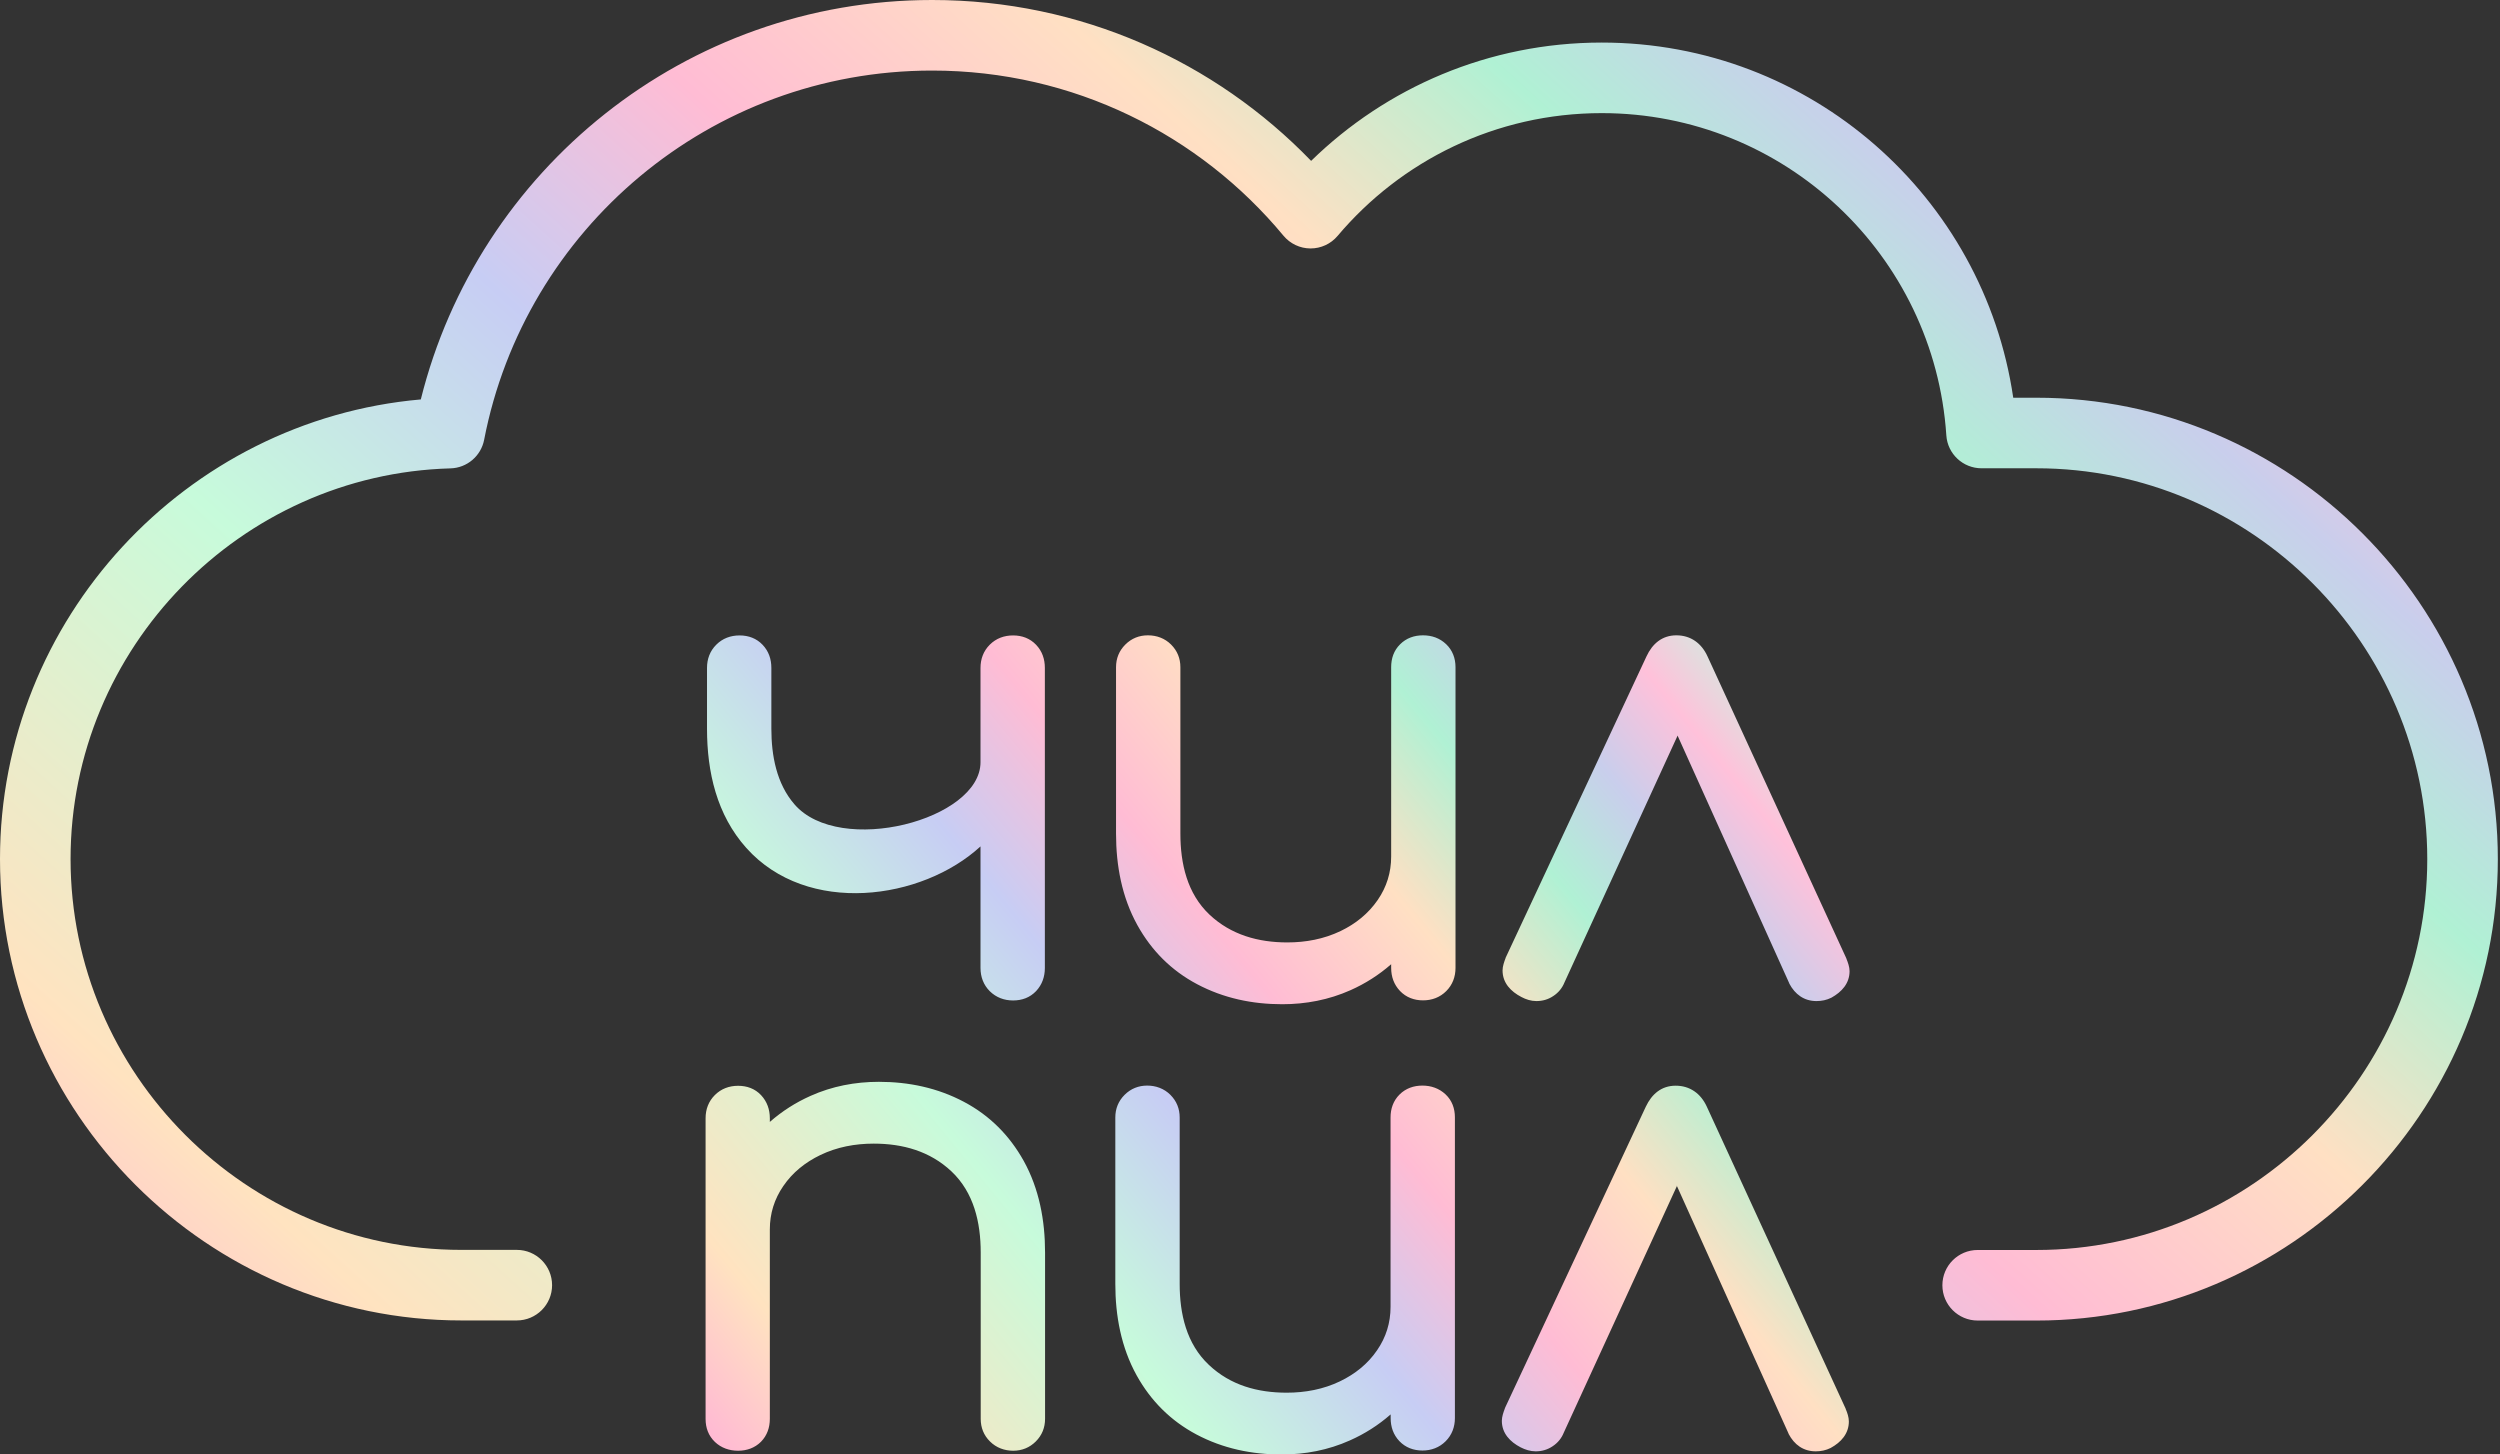
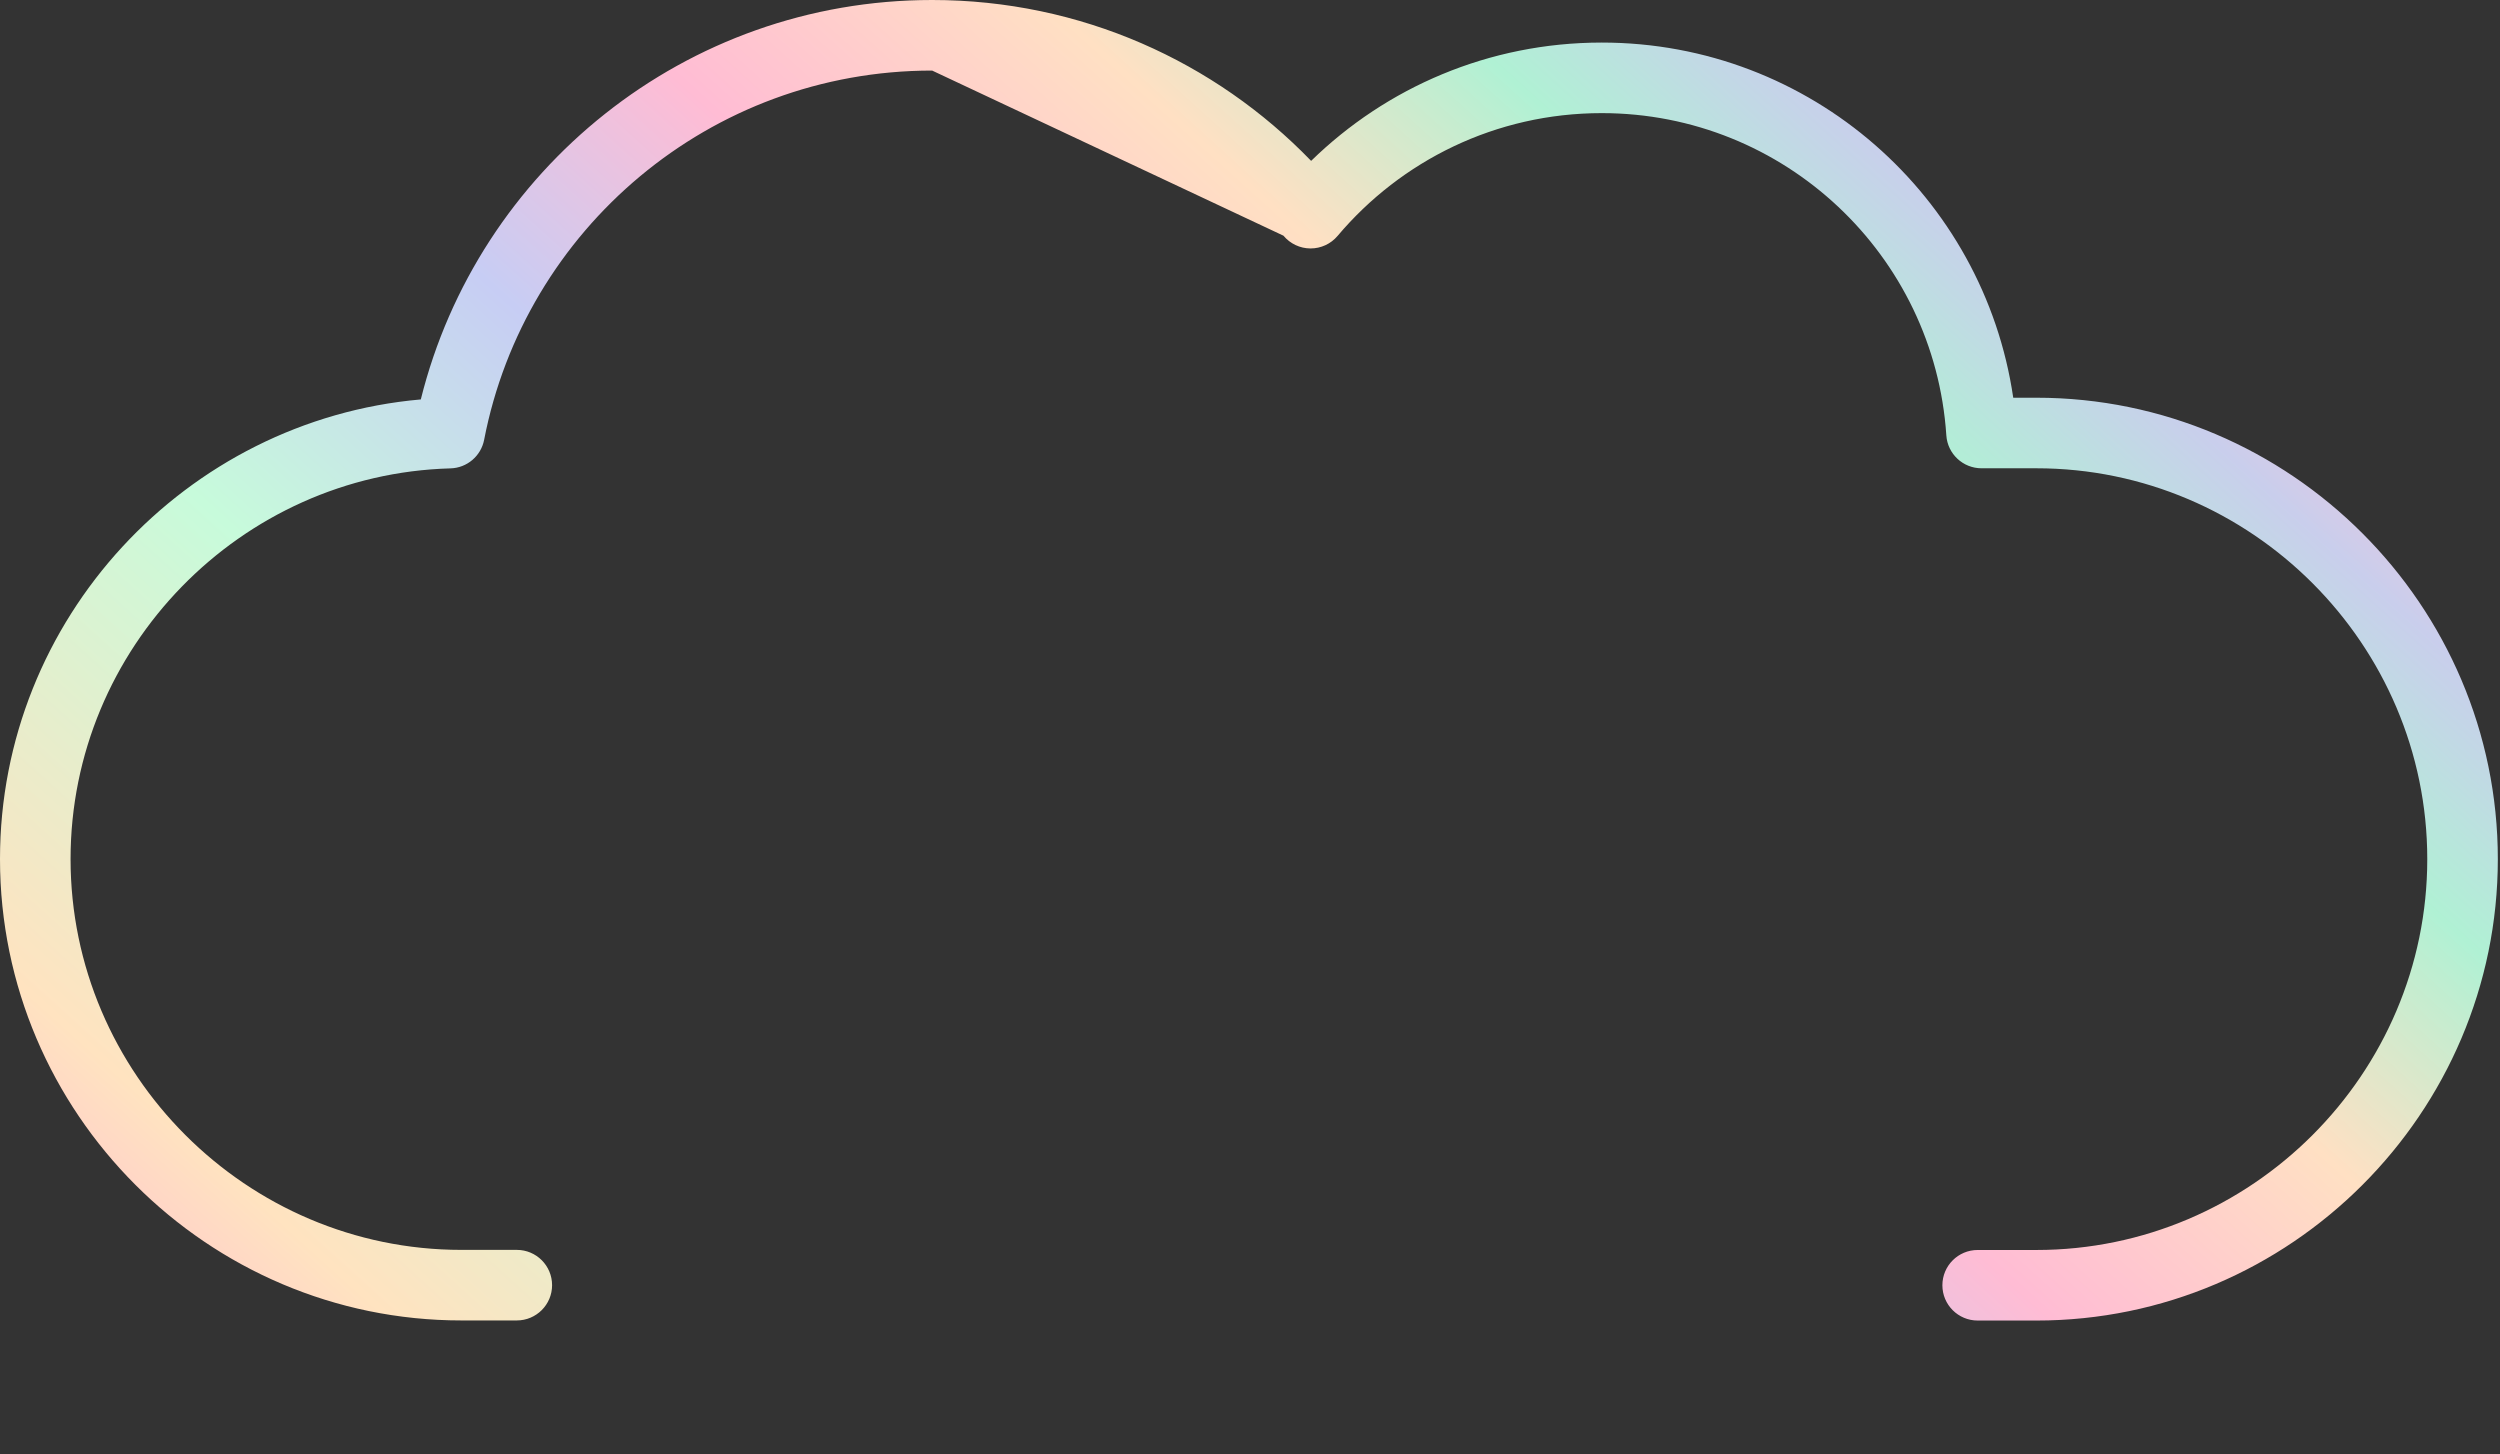
<svg xmlns="http://www.w3.org/2000/svg" width="868" height="505" viewBox="0 0 868 505" fill="none">
  <rect x="0" y="0" width="868" height="505" fill="#333333" stroke="none" />
-   <path fill-rule="evenodd" clip-rule="evenodd" d="M323.64 24.5C246.505 24.5 182.203 79.656 168.094 152.698C167.004 158.336 162.144 162.461 156.404 162.619C83.54 164.629 24.5 224.908 24.5 298.256C24.5 372.873 85.585 433.959 160.202 433.959H179.434C186.2 433.959 191.684 439.443 191.684 446.209C191.684 452.974 186.2 458.458 179.434 458.458H160.202C72.054 458.458 0 386.404 0 298.256C0 214.85 64.514 145.863 146.105 138.684C165.899 59.03 237.874 0 323.64 0C375.297 0 421.982 21.439 455.222 55.856C481.248 30.447 516.854 14.778 556.121 14.778C628.731 14.778 688.777 68.329 698.997 138.089H707.044C795.192 138.089 867.246 210.143 867.246 298.291C867.246 386.44 795.192 458.494 707.044 458.494H686.645C679.88 458.494 674.395 453.009 674.395 446.244C674.395 439.479 679.88 433.994 686.645 433.994H707.044C781.661 433.994 842.746 372.909 842.746 298.291C842.746 223.674 781.661 162.589 707.044 162.589H687.988C681.537 162.589 676.192 157.585 675.765 151.148C671.628 88.672 619.659 39.277 556.121 39.277C519.331 39.277 486.432 55.811 464.409 81.911C462.07 84.684 458.623 86.277 454.995 86.261C451.368 86.246 447.934 84.624 445.618 81.832C416.559 46.797 372.695 24.5 323.64 24.5Z" fill="url(#paint0_linear_2727_12988)" />
-   <path fill-rule="evenodd" clip-rule="evenodd" d="M340.432 293.872C320.104 312.574 280.296 318.089 259.12 294.402C248.868 282.948 245.474 268.064 245.474 253.004V231.898C245.474 228.787 246.499 226.029 248.691 223.837C250.883 221.646 253.676 220.62 256.787 220.62C259.898 220.62 262.655 221.646 264.776 223.873C266.898 226.1 267.817 228.858 267.817 231.898V253.004C267.817 262.266 269.584 272.059 275.842 279.271C291.539 297.407 340.432 284.68 340.432 264.635V231.898C340.432 228.787 341.457 226.029 343.649 223.837C345.841 221.646 348.634 220.62 351.745 220.62C354.856 220.62 357.614 221.646 359.735 223.873C361.856 226.1 362.775 228.858 362.775 231.898V336.083C362.775 339.124 361.821 341.881 359.735 344.109C357.578 346.371 354.821 347.361 351.745 347.361C348.669 347.361 345.876 346.336 343.649 344.144C341.457 341.952 340.432 339.159 340.432 336.083V293.872ZM267.357 389.467C271.564 385.79 276.266 382.785 281.428 380.487C288.923 377.128 296.912 375.608 305.15 375.608C315.508 375.608 325.513 377.694 334.705 382.573C343.649 387.31 350.508 394.239 355.422 403.042C360.831 412.8 362.846 423.794 362.846 434.86V492.627C362.846 495.667 361.785 498.319 359.629 500.475C357.472 502.632 354.785 503.692 351.78 503.692C348.775 503.692 345.912 502.667 343.72 500.475C341.563 498.354 340.503 495.667 340.503 492.627V434.86C340.503 424.466 338.134 414.037 330.321 406.683C322.862 399.684 313.458 397.067 303.347 397.067C296.912 397.067 290.62 398.234 284.822 401.027C279.625 403.537 275.206 407.037 271.953 411.81C268.842 416.335 267.286 421.355 267.286 426.87V492.627C267.286 495.667 266.332 498.425 264.211 500.581C262.054 502.738 259.261 503.692 256.256 503.692C253.251 503.692 250.423 502.738 248.231 500.652C245.969 498.495 244.979 495.738 244.979 492.662V388.265C244.979 385.153 246.004 382.396 248.196 380.204C250.388 378.012 253.181 376.987 256.256 376.987C259.332 376.987 262.125 377.977 264.246 380.239C266.332 382.467 267.286 385.224 267.286 388.265V389.537L267.357 389.467ZM482.763 491.142C478.556 494.819 473.854 497.824 468.658 500.122C461.163 503.48 453.173 505 444.936 505C434.577 505 424.572 502.915 415.38 498.036C406.472 493.298 399.578 486.405 394.664 477.566C389.255 467.809 387.239 456.814 387.239 445.749V387.982C387.239 384.941 388.3 382.29 390.457 380.133C392.613 377.977 395.3 376.916 398.305 376.916C401.31 376.916 404.174 377.941 406.365 380.133C408.522 382.29 409.583 384.941 409.583 387.982V445.749C409.583 456.142 411.916 466.572 419.764 473.925C427.224 480.96 436.628 483.541 446.739 483.541C453.173 483.541 459.466 482.374 465.264 479.582C470.461 477.071 474.88 473.571 478.132 468.799C481.243 464.274 482.799 459.253 482.799 453.738V387.982C482.799 384.941 483.753 382.184 485.91 380.027C488.066 377.871 490.859 376.916 493.864 376.916C496.869 376.916 499.662 377.871 501.889 379.957C504.152 382.078 505.142 384.871 505.142 387.946V492.344C505.142 495.42 504.117 498.213 501.925 500.404C499.733 502.596 496.94 503.622 493.864 503.622C490.789 503.622 487.996 502.596 485.874 500.369C483.753 498.142 482.834 495.384 482.834 492.344V491.071L482.763 491.142ZM582.282 411.668L542.934 497.435C542.157 499.379 540.849 500.97 539.081 502.137C537.313 503.339 535.298 503.904 533.177 503.904C531.374 503.904 529.571 503.339 527.98 502.526C524.303 500.617 521.44 497.647 521.44 493.298C521.44 491.884 522.005 490.293 522.5 488.985V488.915L571.429 384.234C573.479 379.886 576.838 376.952 581.787 376.952C586.737 376.952 590.52 379.674 592.605 384.234L640.827 489.127V489.198C641.393 490.506 641.923 492.096 641.923 493.511C641.923 497.753 639.236 500.758 635.595 502.738C633.968 503.551 632.201 503.904 630.433 503.904C626.12 503.904 622.974 501.606 620.994 497.824V497.753L582.176 411.668H582.282ZM482.976 334.811C478.768 338.487 474.067 341.492 468.905 343.79C461.375 347.149 453.385 348.669 445.183 348.669C434.825 348.669 424.82 346.583 415.628 341.705C406.684 336.967 399.825 330.073 394.911 321.235C389.502 311.478 387.487 300.483 387.487 289.417V231.65C387.487 228.61 388.547 225.959 390.704 223.802C392.861 221.646 395.512 220.585 398.552 220.585C401.593 220.585 404.421 221.61 406.613 223.802C408.769 225.959 409.83 228.61 409.83 231.65V289.417C409.83 299.811 412.163 310.24 419.976 317.594C427.436 324.594 436.875 327.21 446.951 327.21C453.385 327.21 459.643 326.043 465.476 323.25C470.673 320.74 475.056 317.24 478.344 312.468C481.455 307.942 483.011 302.922 483.011 297.407V231.65C483.011 228.61 483.93 225.853 486.122 223.696C488.278 221.539 491.036 220.585 494.076 220.585C497.117 220.585 499.874 221.539 502.102 223.661C504.329 225.782 505.354 228.575 505.354 231.65V336.048C505.354 339.124 504.329 341.917 502.137 344.109C499.945 346.3 497.152 347.326 494.076 347.326C491.001 347.326 488.208 346.3 486.087 344.073C483.965 341.846 483.011 339.088 483.011 336.048V334.775L482.976 334.811ZM582.494 255.337L543.182 341.104C542.404 343.048 541.096 344.639 539.328 345.806C537.561 347.008 535.581 347.573 533.424 347.573C531.586 347.573 529.818 347.007 528.227 346.159C524.551 344.25 521.687 341.28 521.687 336.932C521.687 335.518 522.253 333.927 522.748 332.619V332.548L571.676 227.868C573.691 223.519 577.085 220.585 582.035 220.585C586.984 220.585 590.767 223.307 592.853 227.903L641.074 332.796V332.866C641.605 334.174 642.17 335.765 642.17 337.179C642.17 341.422 639.484 344.391 635.842 346.406C634.216 347.22 632.484 347.573 630.681 347.573C626.368 347.573 623.221 345.24 621.241 341.492V341.422L582.424 255.337H582.494Z" fill="url(#paint1_linear_2727_12988)" />
+   <path fill-rule="evenodd" clip-rule="evenodd" d="M323.64 24.5C246.505 24.5 182.203 79.656 168.094 152.698C167.004 158.336 162.144 162.461 156.404 162.619C83.54 164.629 24.5 224.908 24.5 298.256C24.5 372.873 85.585 433.959 160.202 433.959H179.434C186.2 433.959 191.684 439.443 191.684 446.209C191.684 452.974 186.2 458.458 179.434 458.458H160.202C72.054 458.458 0 386.404 0 298.256C0 214.85 64.514 145.863 146.105 138.684C165.899 59.03 237.874 0 323.64 0C375.297 0 421.982 21.439 455.222 55.856C481.248 30.447 516.854 14.778 556.121 14.778C628.731 14.778 688.777 68.329 698.997 138.089H707.044C795.192 138.089 867.246 210.143 867.246 298.291C867.246 386.44 795.192 458.494 707.044 458.494H686.645C679.88 458.494 674.395 453.009 674.395 446.244C674.395 439.479 679.88 433.994 686.645 433.994H707.044C781.661 433.994 842.746 372.909 842.746 298.291C842.746 223.674 781.661 162.589 707.044 162.589H687.988C681.537 162.589 676.192 157.585 675.765 151.148C671.628 88.672 619.659 39.277 556.121 39.277C519.331 39.277 486.432 55.811 464.409 81.911C462.07 84.684 458.623 86.277 454.995 86.261C451.368 86.246 447.934 84.624 445.618 81.832Z" fill="url(#paint0_linear_2727_12988)" />
  <defs>
    <linearGradient id="paint0_linear_2727_12988" x1="-13.136" y1="442.182" x2="575.697" y2="-210.426" gradientUnits="userSpaceOnUse">
      <stop stop-color="#FFB6D5" />
      <stop offset="0.1" stop-color="#FFE3C0" />
      <stop offset="0.29" stop-color="#C7FBDB" />
      <stop offset="0.43" stop-color="#C7CDF4" />
      <stop offset="0.54" stop-color="#FFBCD4" />
      <stop offset="0.66" stop-color="#FFE0C3" />
      <stop offset="0.76" stop-color="#B0F1D4" />
      <stop offset="0.84" stop-color="#C9CEEC" />
      <stop offset="0.91" stop-color="#FFC1DA" />
      <stop offset="1" stop-color="#BDFFE3" />
    </linearGradient>
    <linearGradient id="paint1_linear_2727_12988" x1="238.963" y1="494.881" x2="598.9" y2="200.354" gradientUnits="userSpaceOnUse">
      <stop stop-color="#FFB6D5" />
      <stop offset="0.1" stop-color="#FFE3C0" />
      <stop offset="0.29" stop-color="#C7FBDB" />
      <stop offset="0.43" stop-color="#C7CDF4" />
      <stop offset="0.54" stop-color="#FFBCD4" />
      <stop offset="0.66" stop-color="#FFE0C3" />
      <stop offset="0.76" stop-color="#B0F1D4" />
      <stop offset="0.84" stop-color="#C9CEEC" />
      <stop offset="0.91" stop-color="#FFC1DA" />
      <stop offset="1" stop-color="#BDFFE3" />
    </linearGradient>
  </defs>
</svg>